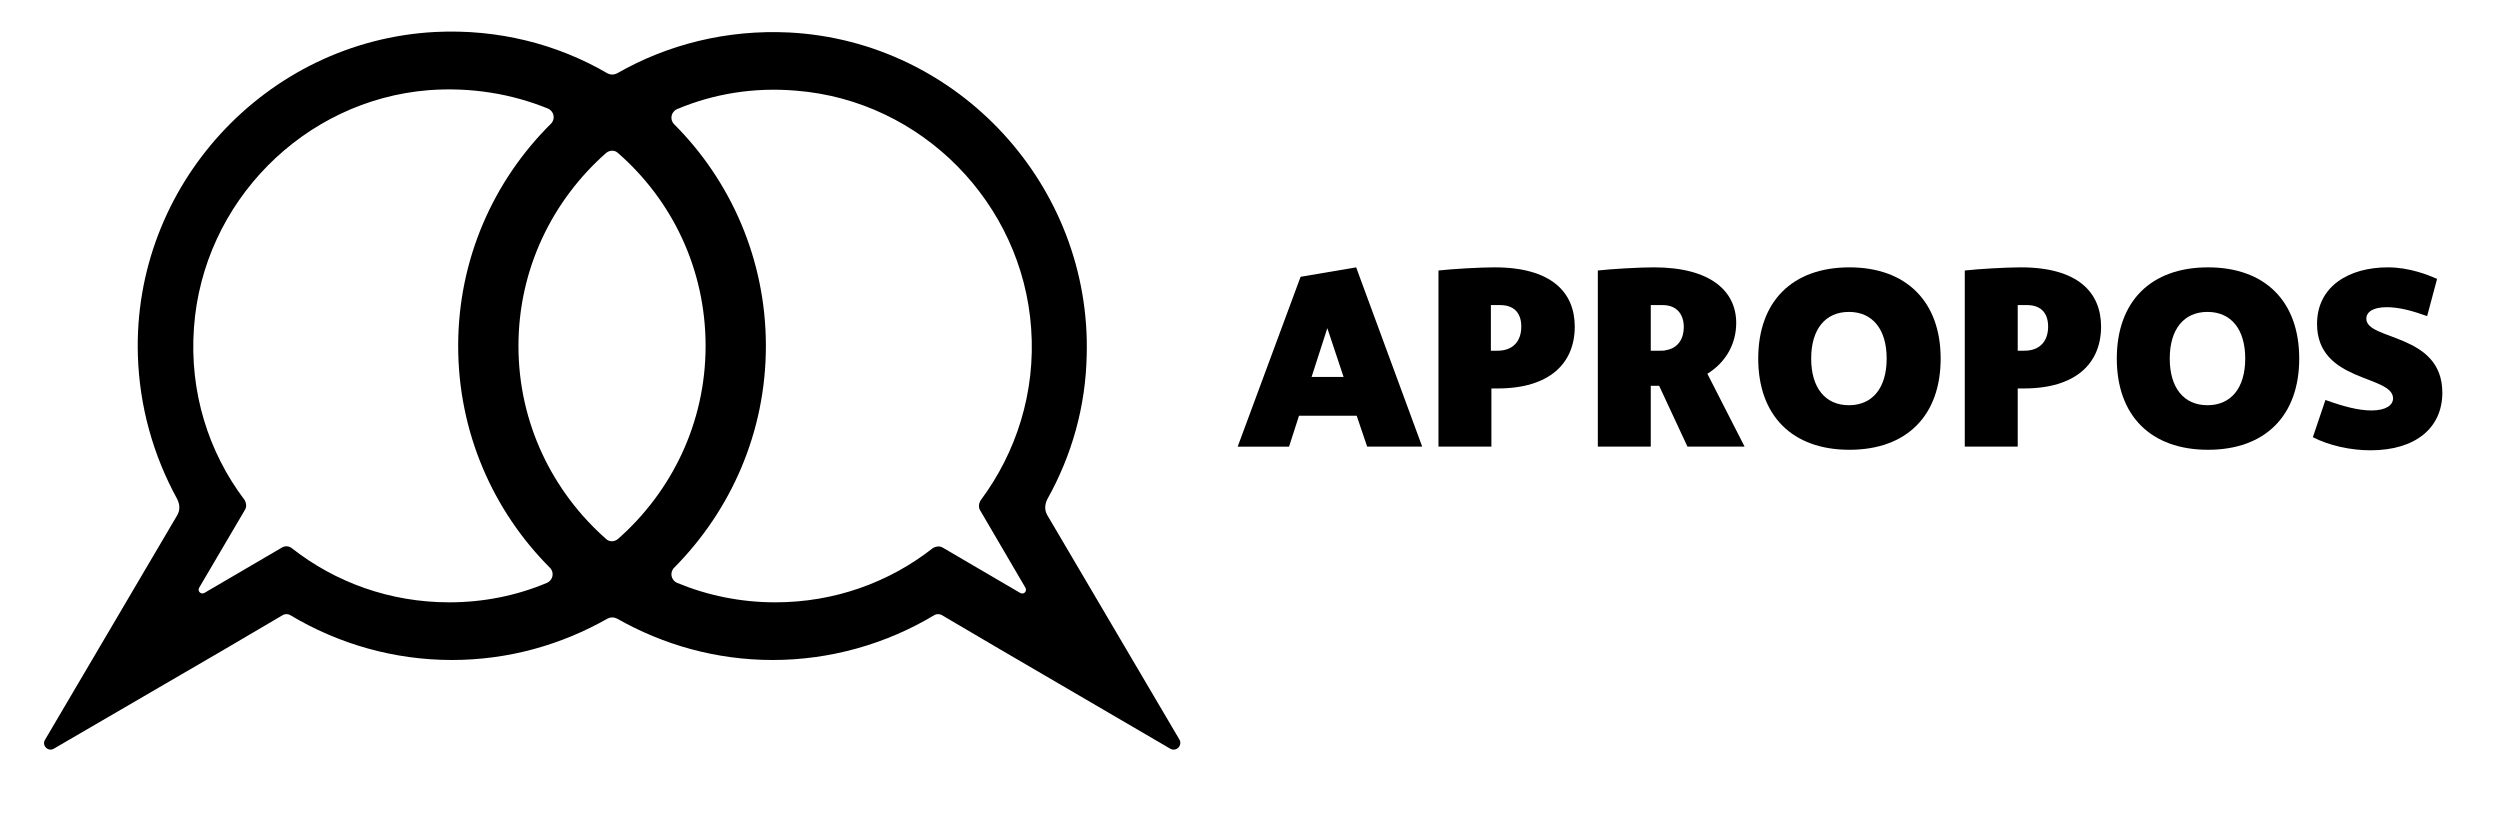
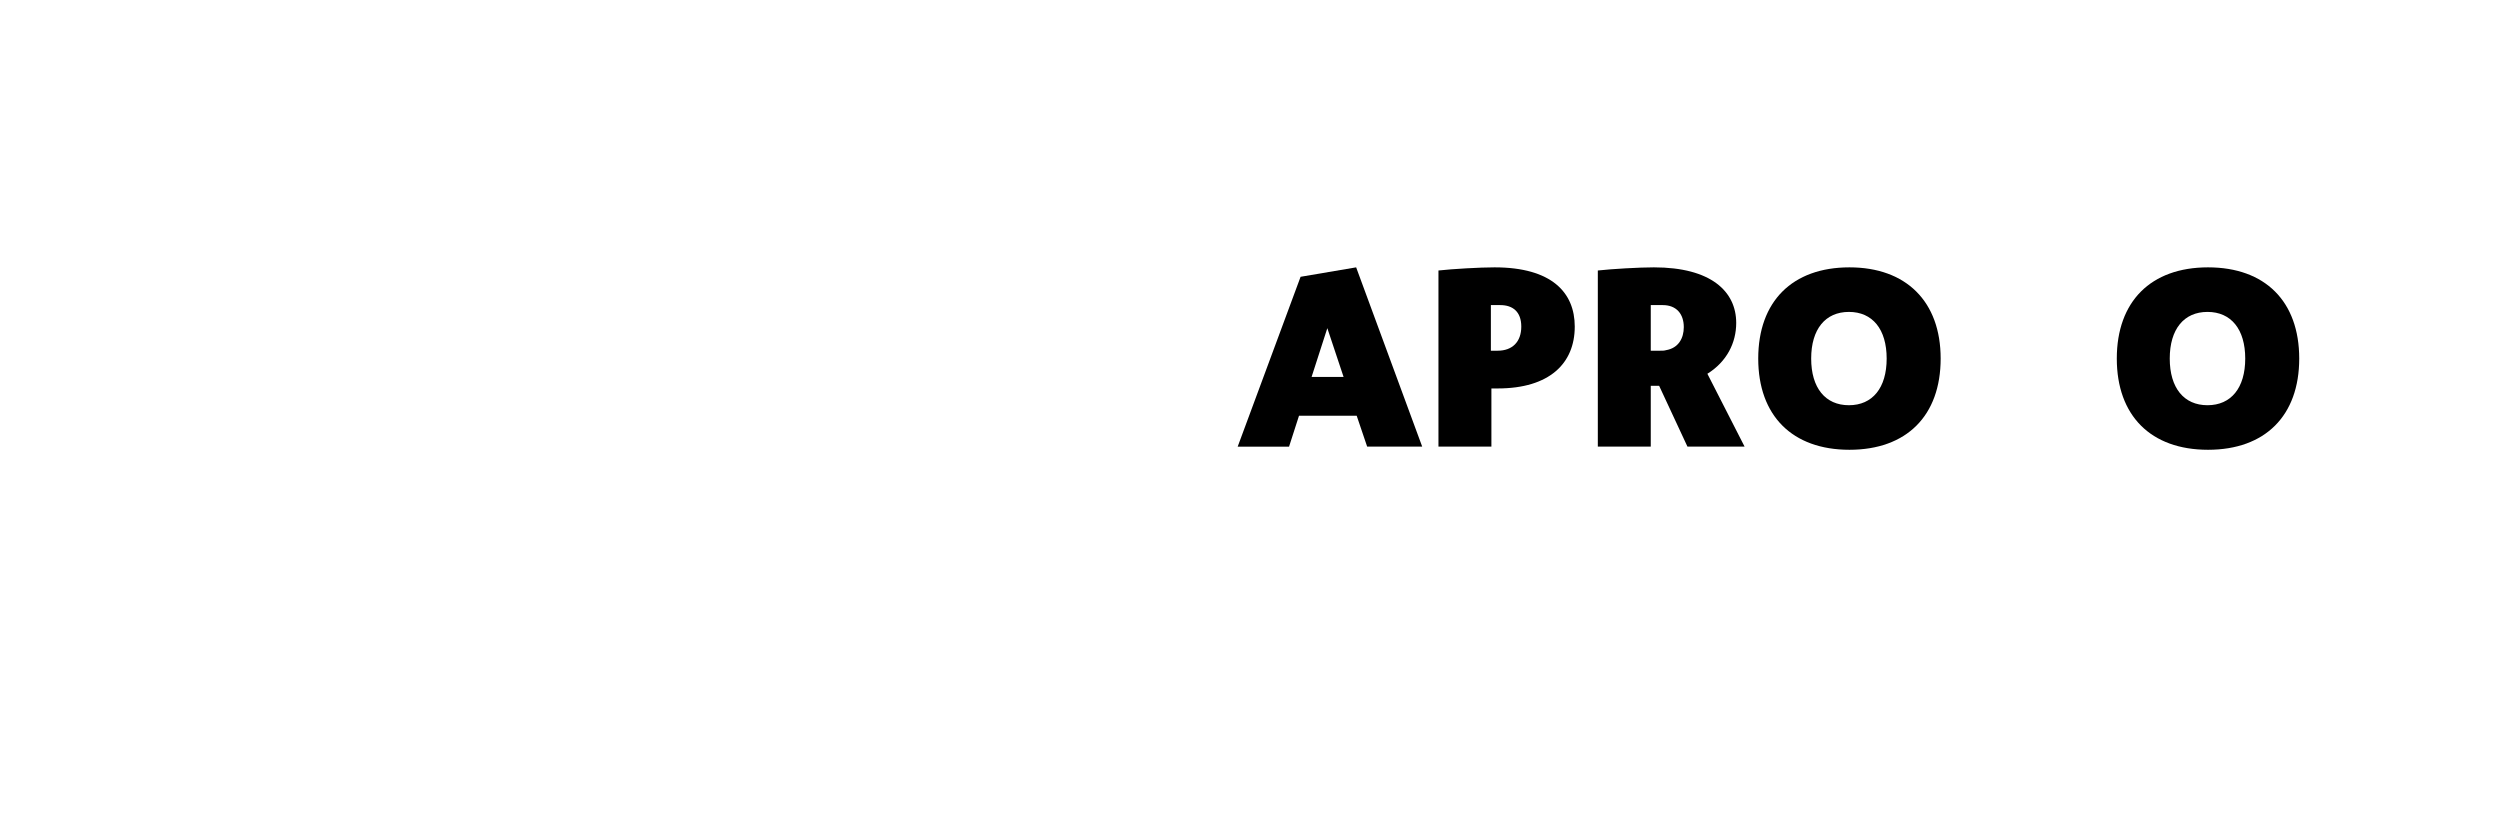
<svg xmlns="http://www.w3.org/2000/svg" version="1.1" id="LOGO" x="0px" y="0px" viewBox="0 0 476.9 155" style="enable-background:new 0 0 476.9 155;" xml:space="preserve">
  <g>
    <g>
      <path d="M258.8,79.3h-11l-1.9,5.9h-9.8l12-32.4l10.6-1.8l12.6,34.2h-10.5L258.8,79.3z M256.3,71.9l-3.1-9.3l-3,9.3H256.3z" />
      <path d="M284.5,74.1v11.1h-10.1V51.6c2.7-0.3,7.9-0.6,10.7-0.6c10.9,0,15.3,4.8,15.3,11.3c0,7-4.8,11.8-14.7,11.8H284.5z     M285.7,66.9c2.8,0,4.5-1.7,4.5-4.6c0-2.9-1.7-4.1-4-4.1h-1.8v8.7H285.7z" />
      <path d="M314.9,85.2h-10.1V51.6c2.7-0.3,7.9-0.6,10.7-0.6c10.9,0,15.7,4.6,15.7,10.6c0,3.8-1.8,7.4-5.5,9.7l7.1,13.9h-10.9    l-5.4-11.6h-1.6V85.2z M316.7,66.9c0.4,0,0.8,0,1.1-0.1c2.4-0.4,3.4-2.3,3.4-4.4c0-2.5-1.4-4.2-4-4.2h-2.3v8.7H316.7z" />
      <path d="M335.4,68.4c0-10.9,6.5-17.4,17.4-17.4c10.8,0,17.4,6.5,17.4,17.4c0,10.9-6.5,17.4-17.4,17.4    C341.9,85.8,335.4,79.3,335.4,68.4z M359.9,68.4c0-5.6-2.7-8.9-7.2-8.9c-4.5,0-7.2,3.3-7.2,8.9c0,5.6,2.7,8.9,7.2,8.9    C357.2,77.3,359.9,74,359.9,68.4z" />
-       <path d="M384.9,74.1v11.1h-10.1V51.6c2.7-0.3,7.9-0.6,10.7-0.6c10.9,0,15.3,4.8,15.3,11.3c0,7-4.8,11.8-14.7,11.8H384.9z     M386.2,66.9c2.8,0,4.5-1.7,4.5-4.6c0-2.9-1.7-4.1-4-4.1h-1.8v8.7H386.2z" />
      <path d="M403.8,68.4c0-10.9,6.5-17.4,17.4-17.4s17.4,6.5,17.4,17.4c0,10.9-6.5,17.4-17.4,17.4S403.8,79.3,403.8,68.4z M428.3,68.4    c0-5.6-2.7-8.9-7.2-8.9c-4.5,0-7.2,3.3-7.2,8.9c0,5.6,2.7,8.9,7.2,8.9C425.6,77.3,428.3,74,428.3,68.4z" />
-       <path d="M452.4,78.3c2.7,0,4.1-1,4.1-2.3c0-4.5-14.5-3-14.5-14.2c0-7.2,6.1-10.8,13.5-10.8c4.2,0,7.8,1.5,9.4,2.2l-1.9,7.1    c-2.8-1-5.3-1.7-7.7-1.7c-2.6,0-3.9,0.9-3.9,2.2c0,4.2,14.5,2.7,14.5,14.1c0,6.8-5.2,11-13.7,11c-3.8,0-7.9-0.9-11-2.5l2.4-7.1    C447.2,77.6,450,78.3,452.4,78.3z" />
    </g>
-     <path d="M225,141.1l-18.9-32.1l-6.3-10.7c-0.6-1-0.5-2.1,0-3.1c4.7-8.4,7.3-17.7,7.5-27.4c0.9-32.3-24.4-59.9-56.7-61.6   c-12-0.6-23.3,2.3-32.9,7.8c-0.6,0.3-1.2,0.3-1.8,0C106.3,8.4,95,5.5,83,6.1C50.7,7.8,25.3,35.4,26.3,67.8c0.3,9.7,2.9,19,7.5,27.4   c0.5,1,0.6,2.1,0,3.1l-6.3,10.7L8.6,141.1c-0.7,1.1,0.6,2.4,1.7,1.7L42.6,124l11.4-6.7c0.4-0.2,0.9-0.2,1.3,0   c9.3,5.6,20,8.6,30.9,8.6c10.8,0,20.9-2.9,29.7-7.9c0.6-0.3,1.2-0.3,1.8,0c8.8,5,18.9,7.9,29.7,7.9c10.9,0,21.6-3,30.9-8.6   c0.4-0.2,0.9-0.2,1.3,0L191,124l32.2,18.8C224.4,143.5,225.6,142.2,225,141.1z M85.7,114.9c-11.3,0-21.7-3.8-30-10.3   c-0.6-0.5-1.4-0.5-2-0.1l-14.7,8.6c-0.7,0.4-1.4-0.4-1-1l8.7-14.8c0.4-0.6,0.3-1.4-0.1-2c-6.8-9-10.5-20.5-9.6-32.8   c1.7-23.9,20.9-43.4,44.8-45.3c8.1-0.6,15.8,0.7,22.7,3.5c1.2,0.5,1.5,2,0.6,2.9C94.1,34.5,87.4,49.5,87.4,66   c0,16.5,6.7,31.5,17.5,42.3c0.9,0.9,0.6,2.4-0.6,2.9C98.6,113.6,92.3,114.9,85.7,114.9z M134.6,66c0,14.7-6.5,27.8-16.7,36.8   c-0.7,0.6-1.7,0.6-2.3,0c-10.2-9-16.7-22.1-16.7-36.8s6.5-27.8,16.7-36.8c0.7-0.6,1.7-0.6,2.3,0C128.2,38.2,134.6,51.3,134.6,66z    M195.6,112.1c0.4,0.7-0.3,1.4-1,1l-14.7-8.6c-0.6-0.4-1.4-0.3-2,0.1c-8.3,6.5-18.7,10.3-30,10.3c-6.6,0-12.9-1.3-18.7-3.7   c-1.2-0.5-1.5-2-0.6-2.9c10.8-10.9,17.5-25.8,17.5-42.3c0-16.5-6.7-31.5-17.5-42.3c-0.9-0.9-0.6-2.4,0.6-2.9   c6.9-2.9,14.6-4.2,22.7-3.5c23.9,1.9,43.1,21.4,44.8,45.3c0.9,12.3-2.9,23.8-9.6,32.8c-0.4,0.6-0.5,1.4-0.1,2L195.6,112.1z" />
  </g>
</svg>